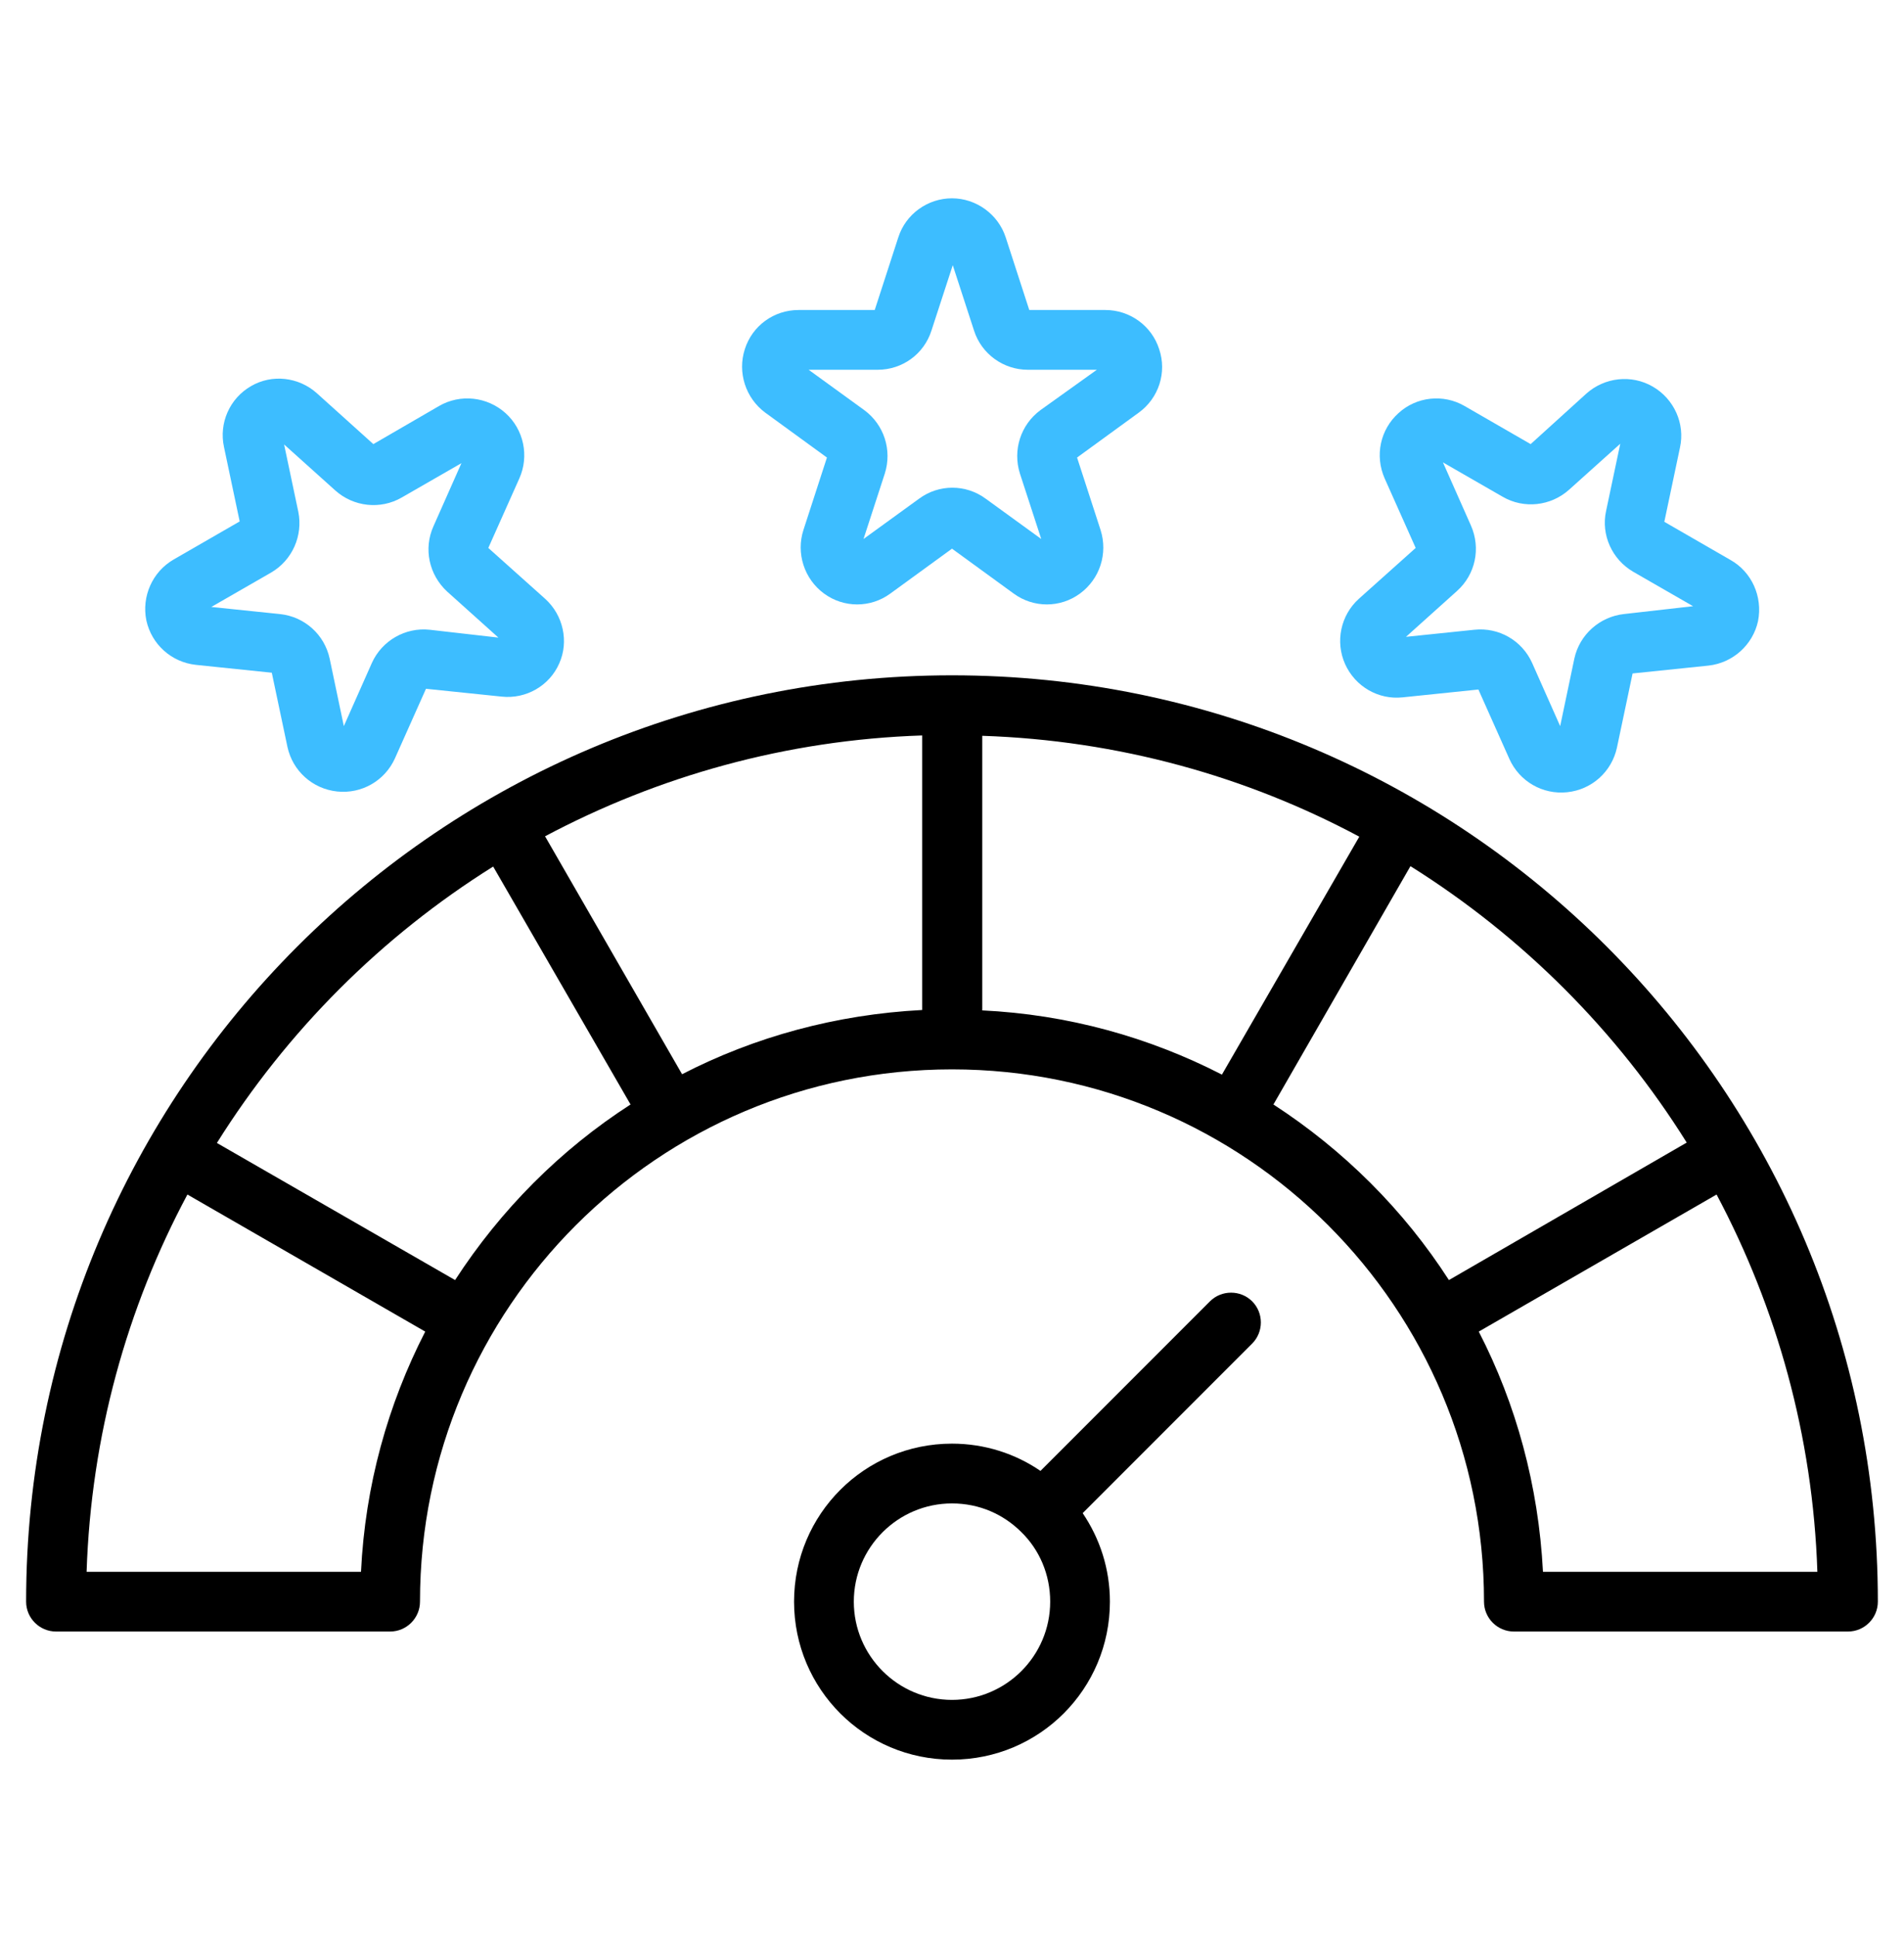
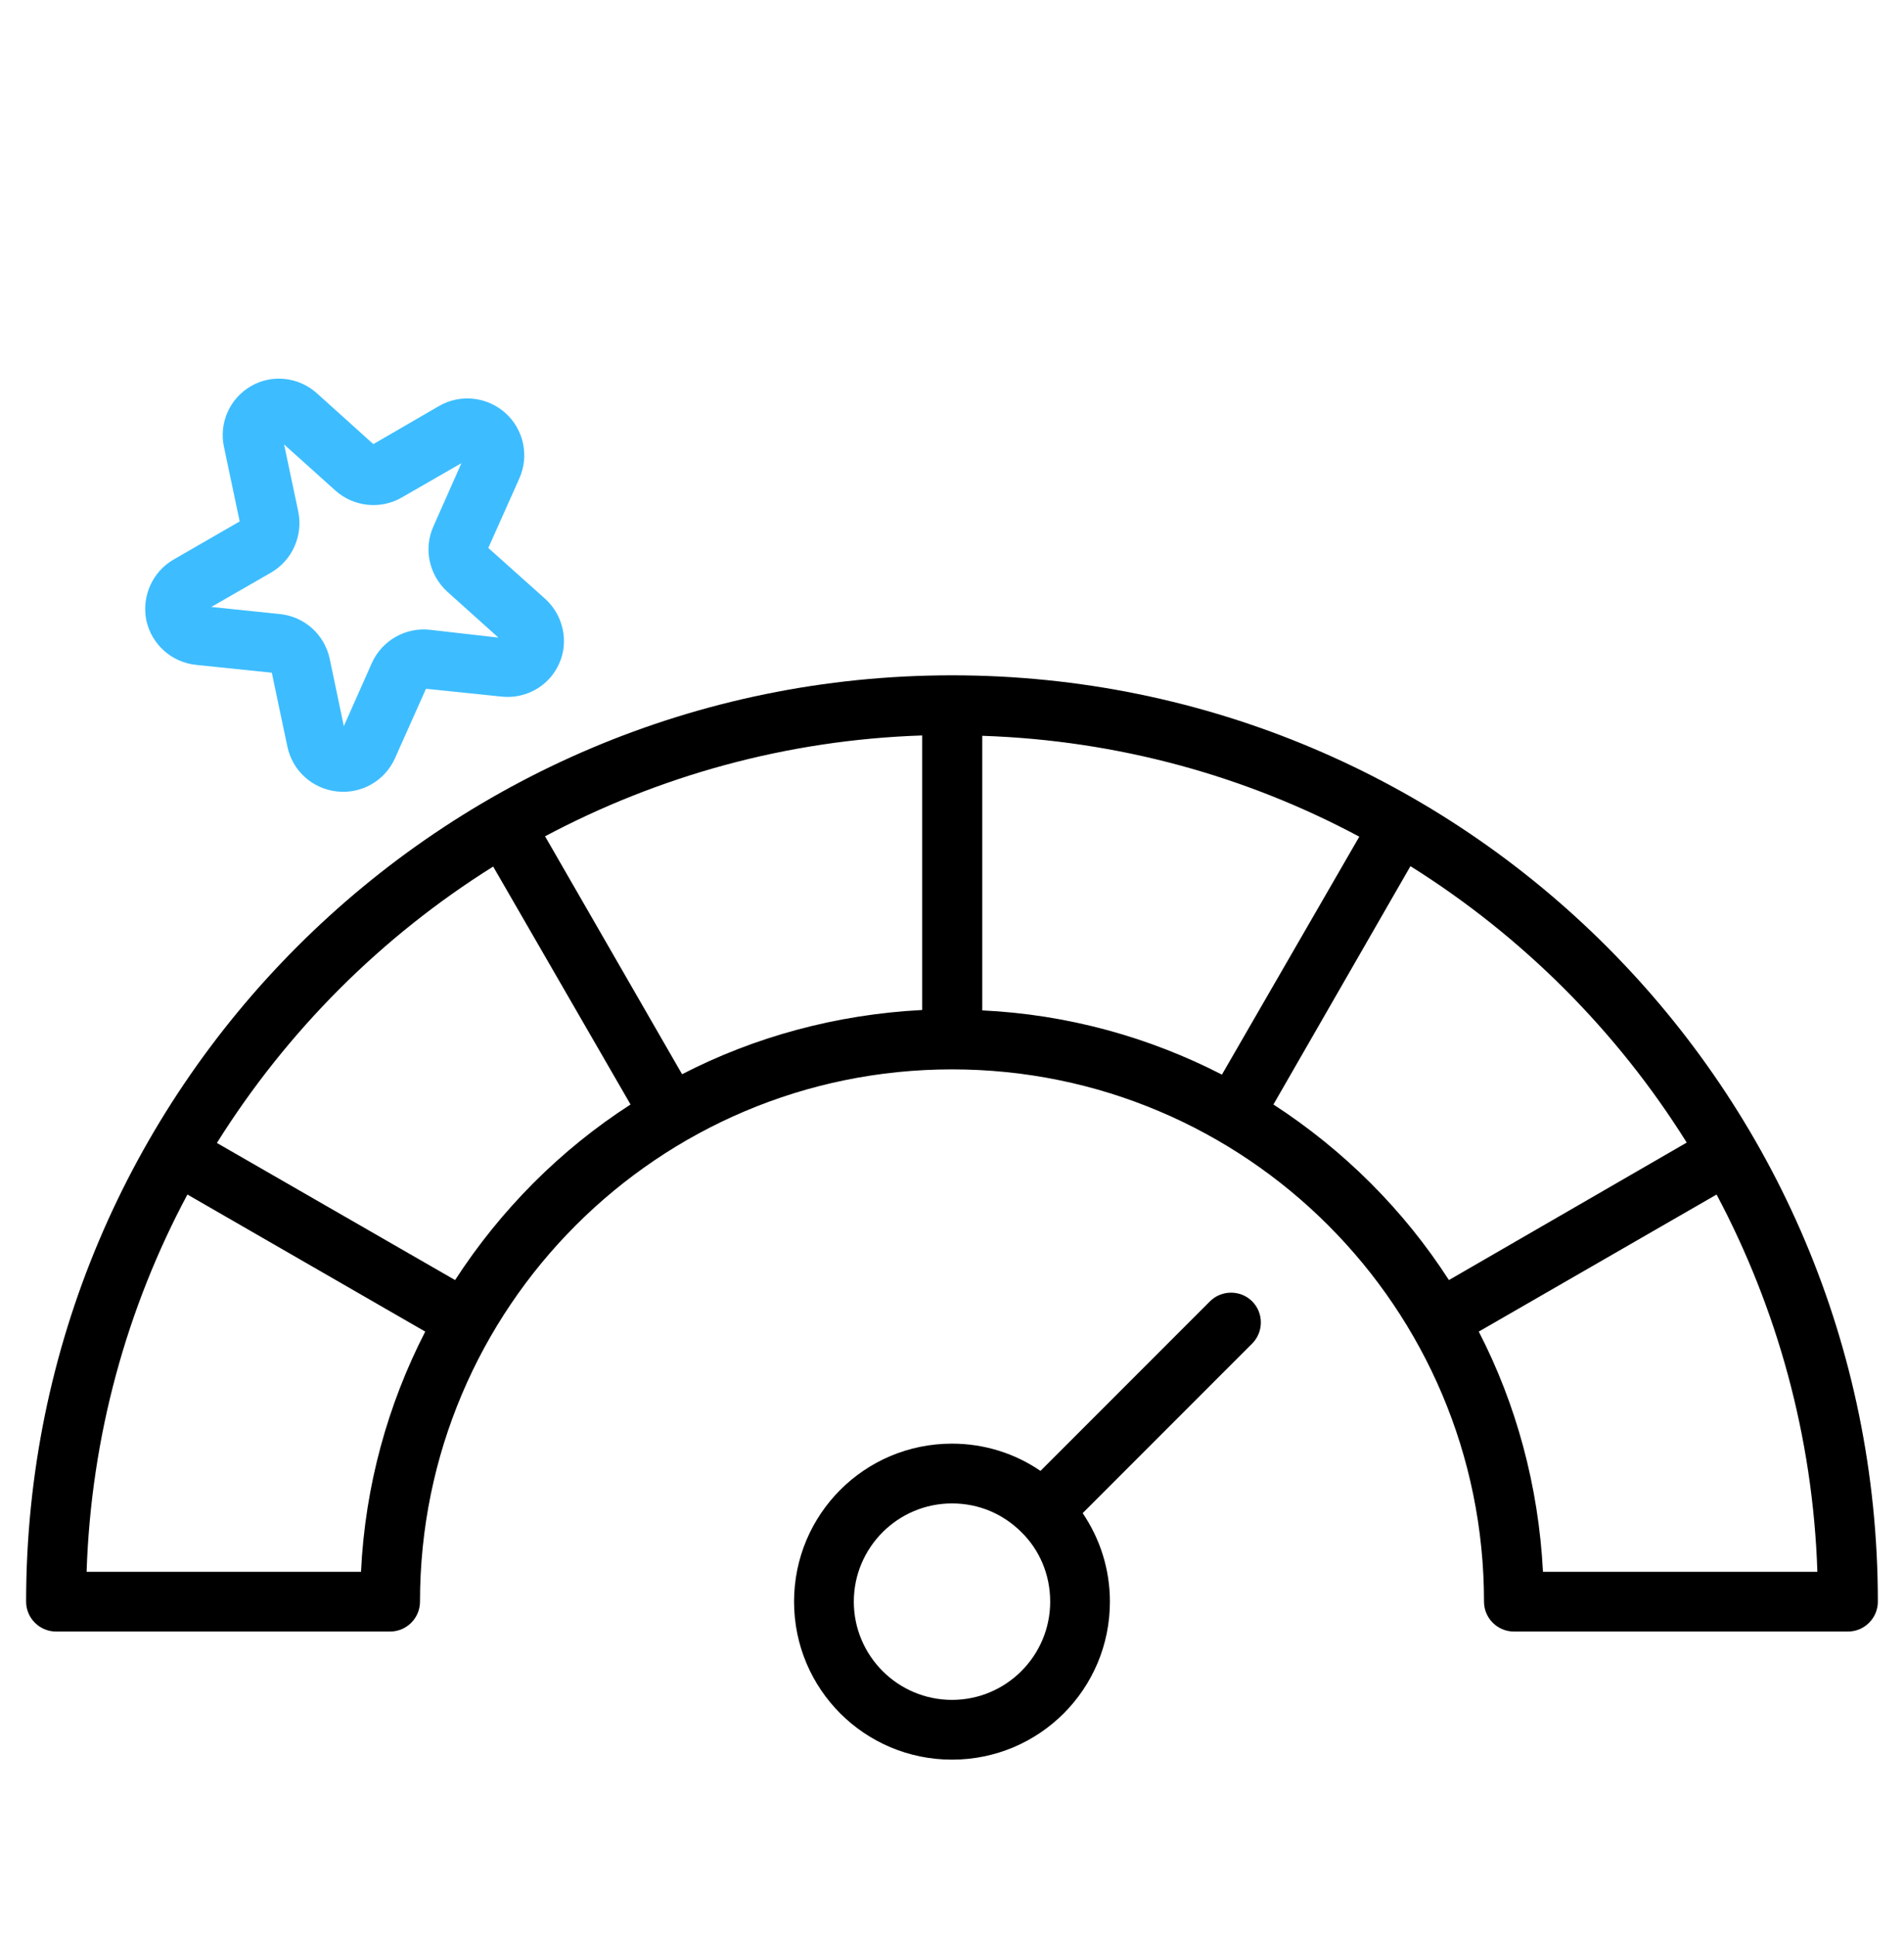
<svg xmlns="http://www.w3.org/2000/svg" width="60" height="61" viewBox="0 0 60 61" fill="none">
  <path fill-rule="evenodd" clip-rule="evenodd" d="M34.118 47.658C34.659 48.458 34.976 49.411 34.976 50.446C34.976 53.199 32.753 55.422 30 55.422C27.247 55.422 25.023 53.199 25.023 50.446C25.023 47.693 27.247 45.469 30 45.469C31.035 45.469 32 45.787 32.788 46.328L38.129 40.987C38.494 40.623 39.094 40.623 39.459 40.987C39.824 41.352 39.824 41.952 39.459 42.317L34.118 47.658ZM32.188 48.258C31.623 47.693 30.859 47.352 30 47.352C28.294 47.352 26.906 48.74 26.906 50.446C26.906 52.152 28.294 53.54 30 53.54C31.706 53.54 33.094 52.152 33.094 50.446C33.094 49.587 32.753 48.811 32.188 48.258ZM30 21.27C46.118 21.27 59.176 34.328 59.176 50.446C59.176 50.964 58.753 51.387 58.235 51.387H47.706C47.188 51.387 46.765 50.964 46.765 50.446C46.765 41.187 39.259 33.681 30 33.681C20.741 33.681 13.235 41.187 13.235 50.446C13.235 50.964 12.812 51.387 12.294 51.387H1.765C1.247 51.387 0.823 50.964 0.823 50.446C0.823 34.328 13.882 21.27 30 21.27ZM5.906 37.623C4 41.187 2.871 45.222 2.729 49.505H11.376C11.506 46.787 12.223 44.234 13.4 41.94L5.906 37.623ZM14.341 40.317C15.776 38.105 17.659 36.211 19.87 34.787L15.541 27.293C12.024 29.493 9.047 32.469 6.835 35.999L14.341 40.317ZM21.494 33.834C23.776 32.658 26.341 31.952 29.059 31.811V23.164C24.776 23.305 20.741 24.446 17.176 26.34L21.494 33.834ZM30.941 31.823C33.659 31.952 36.212 32.669 38.506 33.846L42.835 26.352C39.27 24.446 35.235 23.317 30.953 23.175V31.823H30.941ZM40.129 34.787C42.341 36.222 44.235 38.105 45.659 40.317L53.153 35.987C50.953 32.469 47.976 29.493 44.447 27.281L40.129 34.787ZM46.6 41.94C47.776 44.222 48.482 46.787 48.623 49.505H57.27C57.129 45.222 55.988 41.187 54.094 37.623L46.6 41.94Z" fill="black" />
-   <path fill-rule="evenodd" clip-rule="evenodd" d="M36.529 10.999C36.294 10.258 35.6 9.764 34.835 9.764H32.435L31.694 7.481C31.459 6.752 30.765 6.246 30 6.246C29.235 6.246 28.541 6.74 28.306 7.481L27.565 9.764H25.165C24.388 9.764 23.706 10.258 23.471 10.999C23.235 11.728 23.494 12.54 24.118 12.999L26.059 14.411L25.318 16.693C25.082 17.423 25.341 18.234 25.965 18.693C26.588 19.152 27.435 19.152 28.059 18.693L30 17.281L31.941 18.693C32.565 19.152 33.412 19.152 34.035 18.693C34.659 18.234 34.918 17.434 34.682 16.693L33.941 14.411L35.882 12.999C36.518 12.54 36.776 11.728 36.529 10.999ZM32.788 12.917C32.165 13.376 31.906 14.175 32.141 14.917L32.812 16.976L31.059 15.705C30.435 15.246 29.588 15.246 28.965 15.705L27.212 16.976L27.882 14.917C28.118 14.175 27.859 13.376 27.235 12.917L25.482 11.646H27.659C28.435 11.646 29.118 11.152 29.353 10.411L30.024 8.352L30.694 10.411C30.93 11.152 31.624 11.646 32.388 11.646H34.565L32.788 12.917Z" fill="#3DBDFF" />
  <path fill-rule="evenodd" clip-rule="evenodd" d="M17.177 18.858L15.388 17.258L16.365 15.07C16.682 14.364 16.506 13.529 15.93 13.011C15.353 12.493 14.506 12.399 13.835 12.788L11.765 13.988L9.988 12.388C9.412 11.87 8.565 11.776 7.906 12.164C7.235 12.552 6.894 13.329 7.059 14.082L7.553 16.423L5.471 17.623C4.8 18.011 4.459 18.788 4.612 19.541C4.777 20.294 5.4 20.858 6.177 20.941L8.565 21.188L9.059 23.529C9.224 24.282 9.847 24.846 10.624 24.929C11.4 25.011 12.13 24.588 12.447 23.882L13.424 21.694L15.812 21.941C16.576 22.023 17.318 21.599 17.624 20.893C17.93 20.211 17.753 19.376 17.177 18.858ZM13.541 19.835C12.777 19.752 12.035 20.176 11.718 20.882L10.835 22.87L10.388 20.741C10.224 19.988 9.6 19.423 8.824 19.341L6.659 19.117L8.541 18.035C9.212 17.646 9.553 16.87 9.4 16.117L8.953 13.999L10.565 15.447C11.141 15.964 11.988 16.058 12.659 15.67L14.541 14.588L13.659 16.576C13.341 17.282 13.518 18.105 14.094 18.635L15.706 20.082L13.541 19.835Z" fill="#3DBDFF" />
-   <path fill-rule="evenodd" clip-rule="evenodd" d="M54.529 17.635L52.447 16.435L52.941 14.094C53.106 13.341 52.753 12.564 52.082 12.176C51.412 11.788 50.565 11.882 49.988 12.399L48.235 13.988L46.153 12.788C45.482 12.399 44.635 12.493 44.071 13.011C43.494 13.529 43.318 14.352 43.635 15.07L44.612 17.258L42.823 18.858C42.247 19.376 42.071 20.211 42.388 20.917C42.706 21.623 43.435 22.046 44.2 21.964L46.588 21.717L47.565 23.905C47.882 24.611 48.612 25.035 49.388 24.952C50.165 24.87 50.788 24.305 50.953 23.552L51.447 21.211L53.835 20.964C54.6 20.882 55.235 20.317 55.4 19.564C55.553 18.788 55.2 18.011 54.529 17.635ZM51.176 19.34C50.412 19.423 49.776 19.988 49.612 20.741L49.165 22.87L48.282 20.882C47.965 20.176 47.235 19.752 46.459 19.835L44.306 20.058L45.917 18.611C46.494 18.093 46.67 17.27 46.353 16.552L45.471 14.564L47.353 15.646C48.023 16.035 48.87 15.941 49.447 15.423L51.059 13.976L50.612 16.093C50.447 16.846 50.8 17.623 51.471 18.011L53.353 19.093L51.176 19.34Z" fill="#3DBDFF" />
</svg>